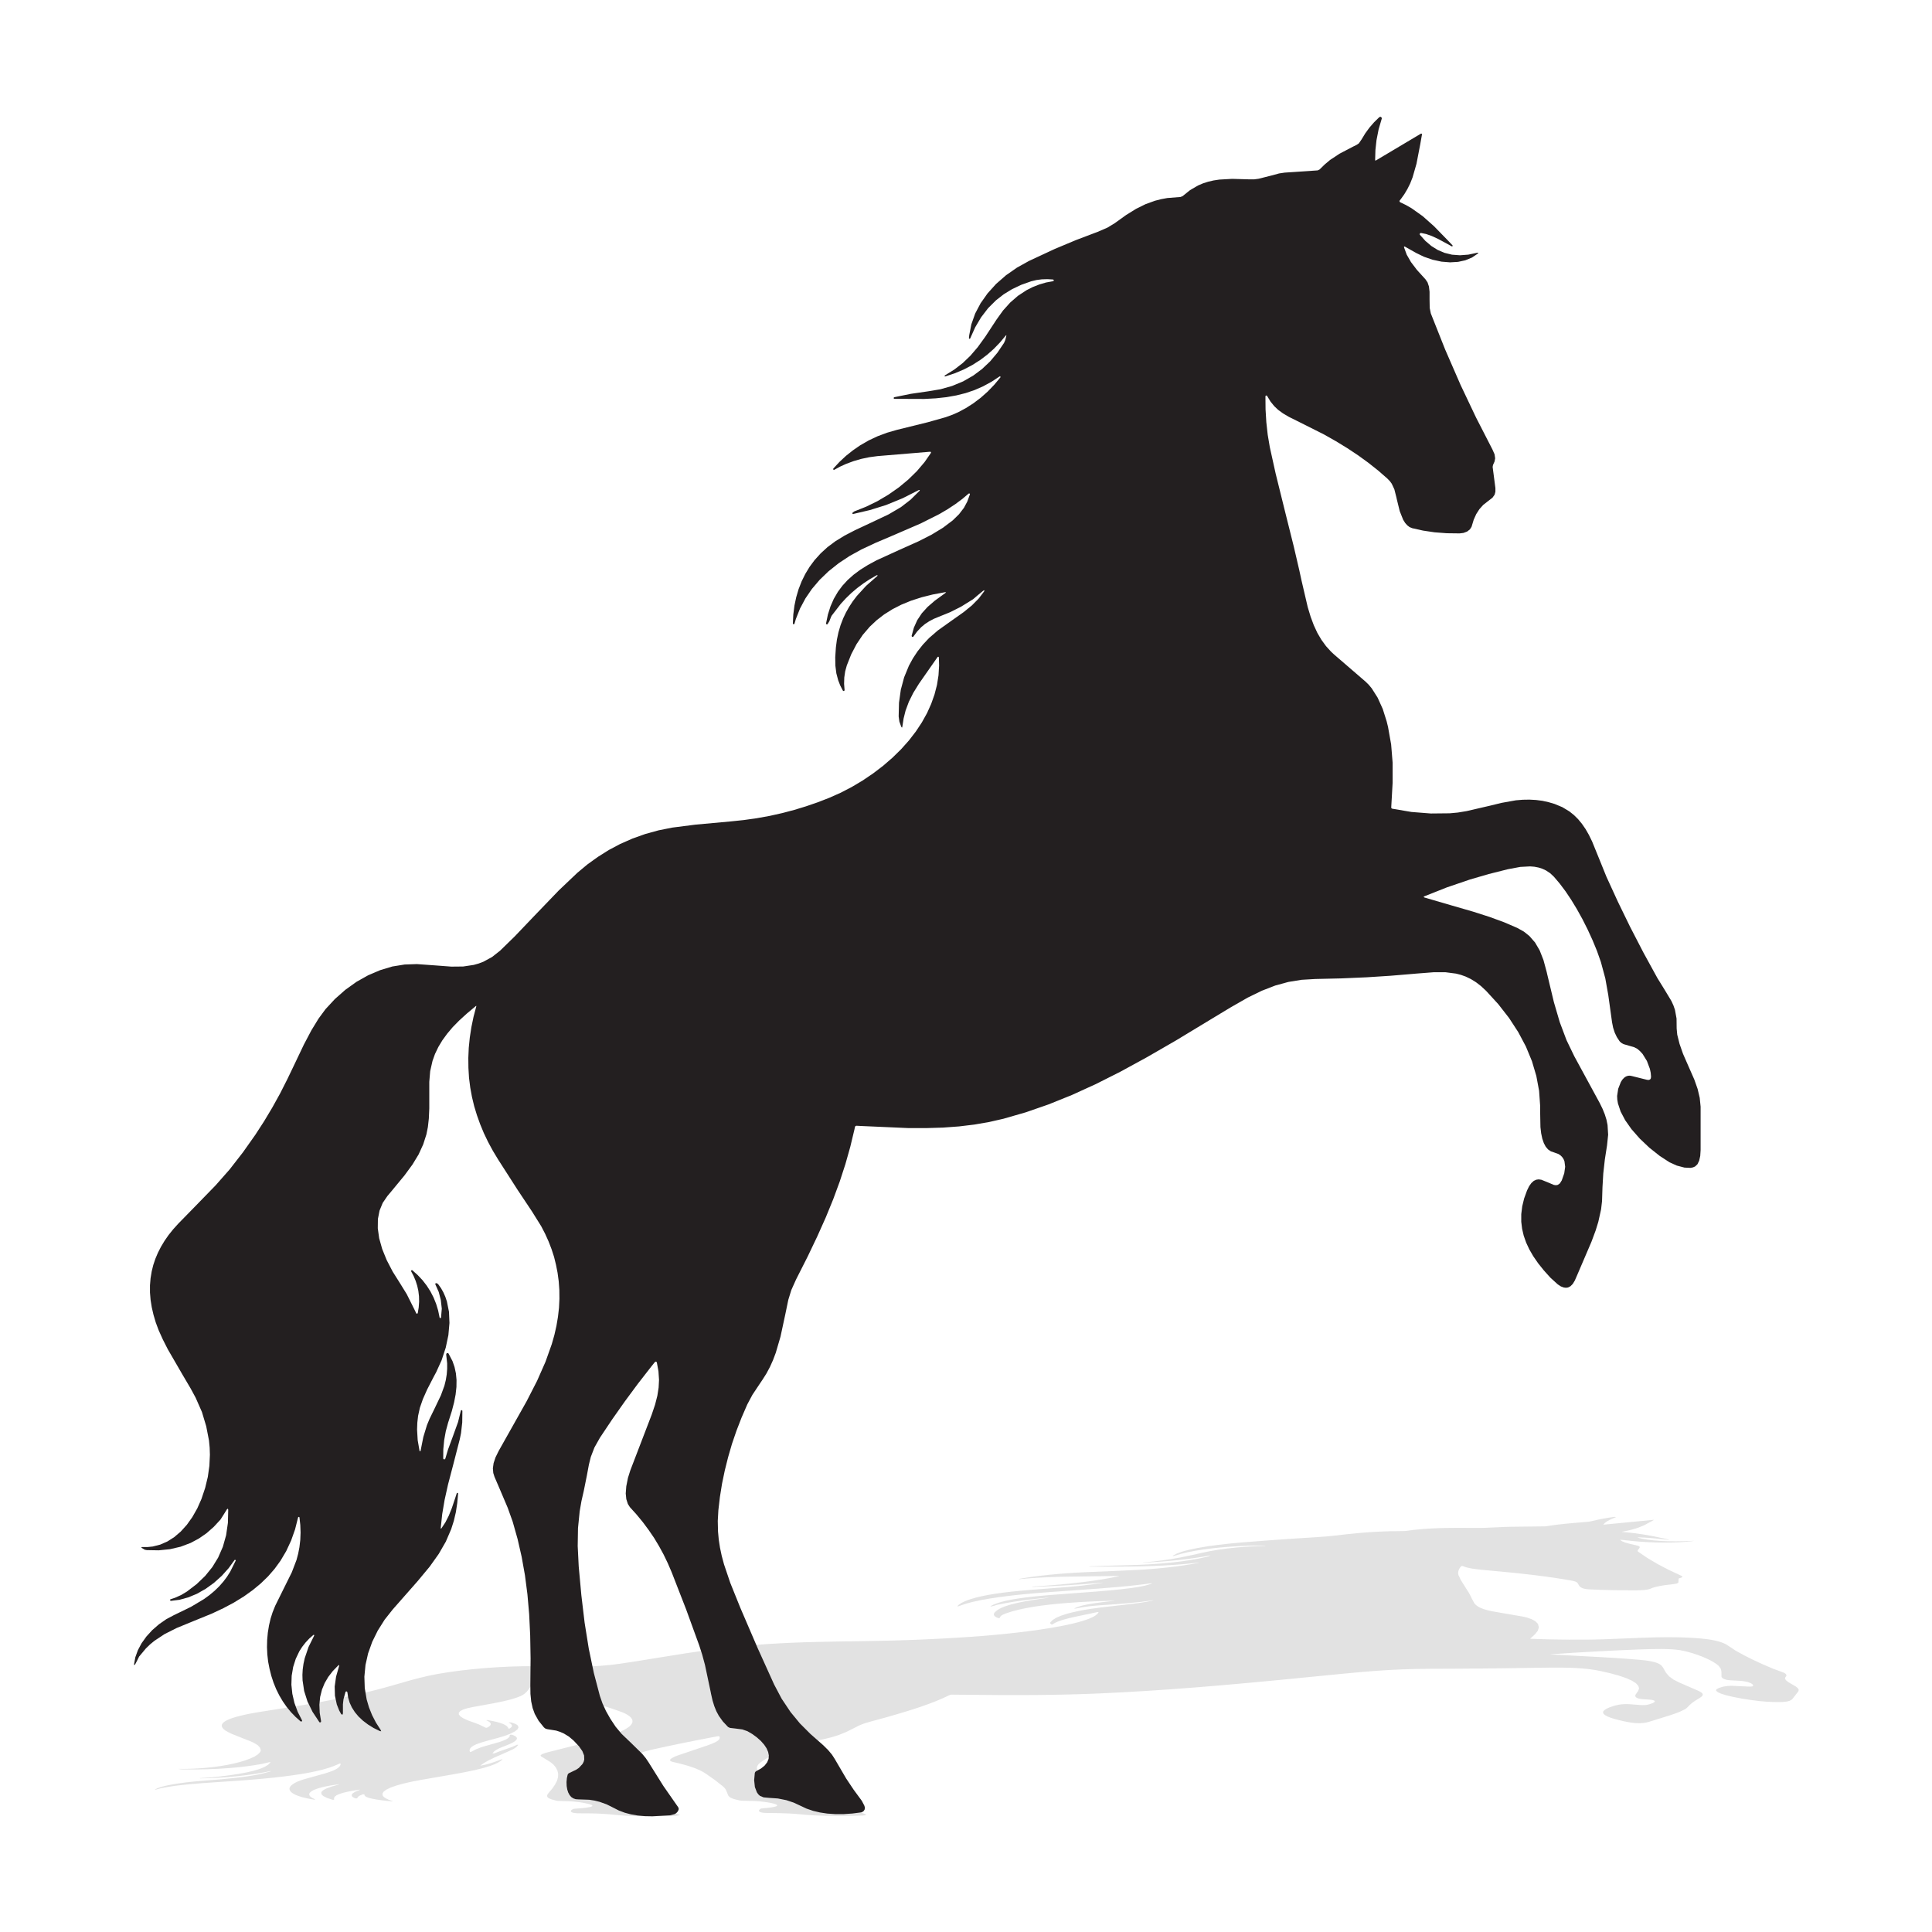
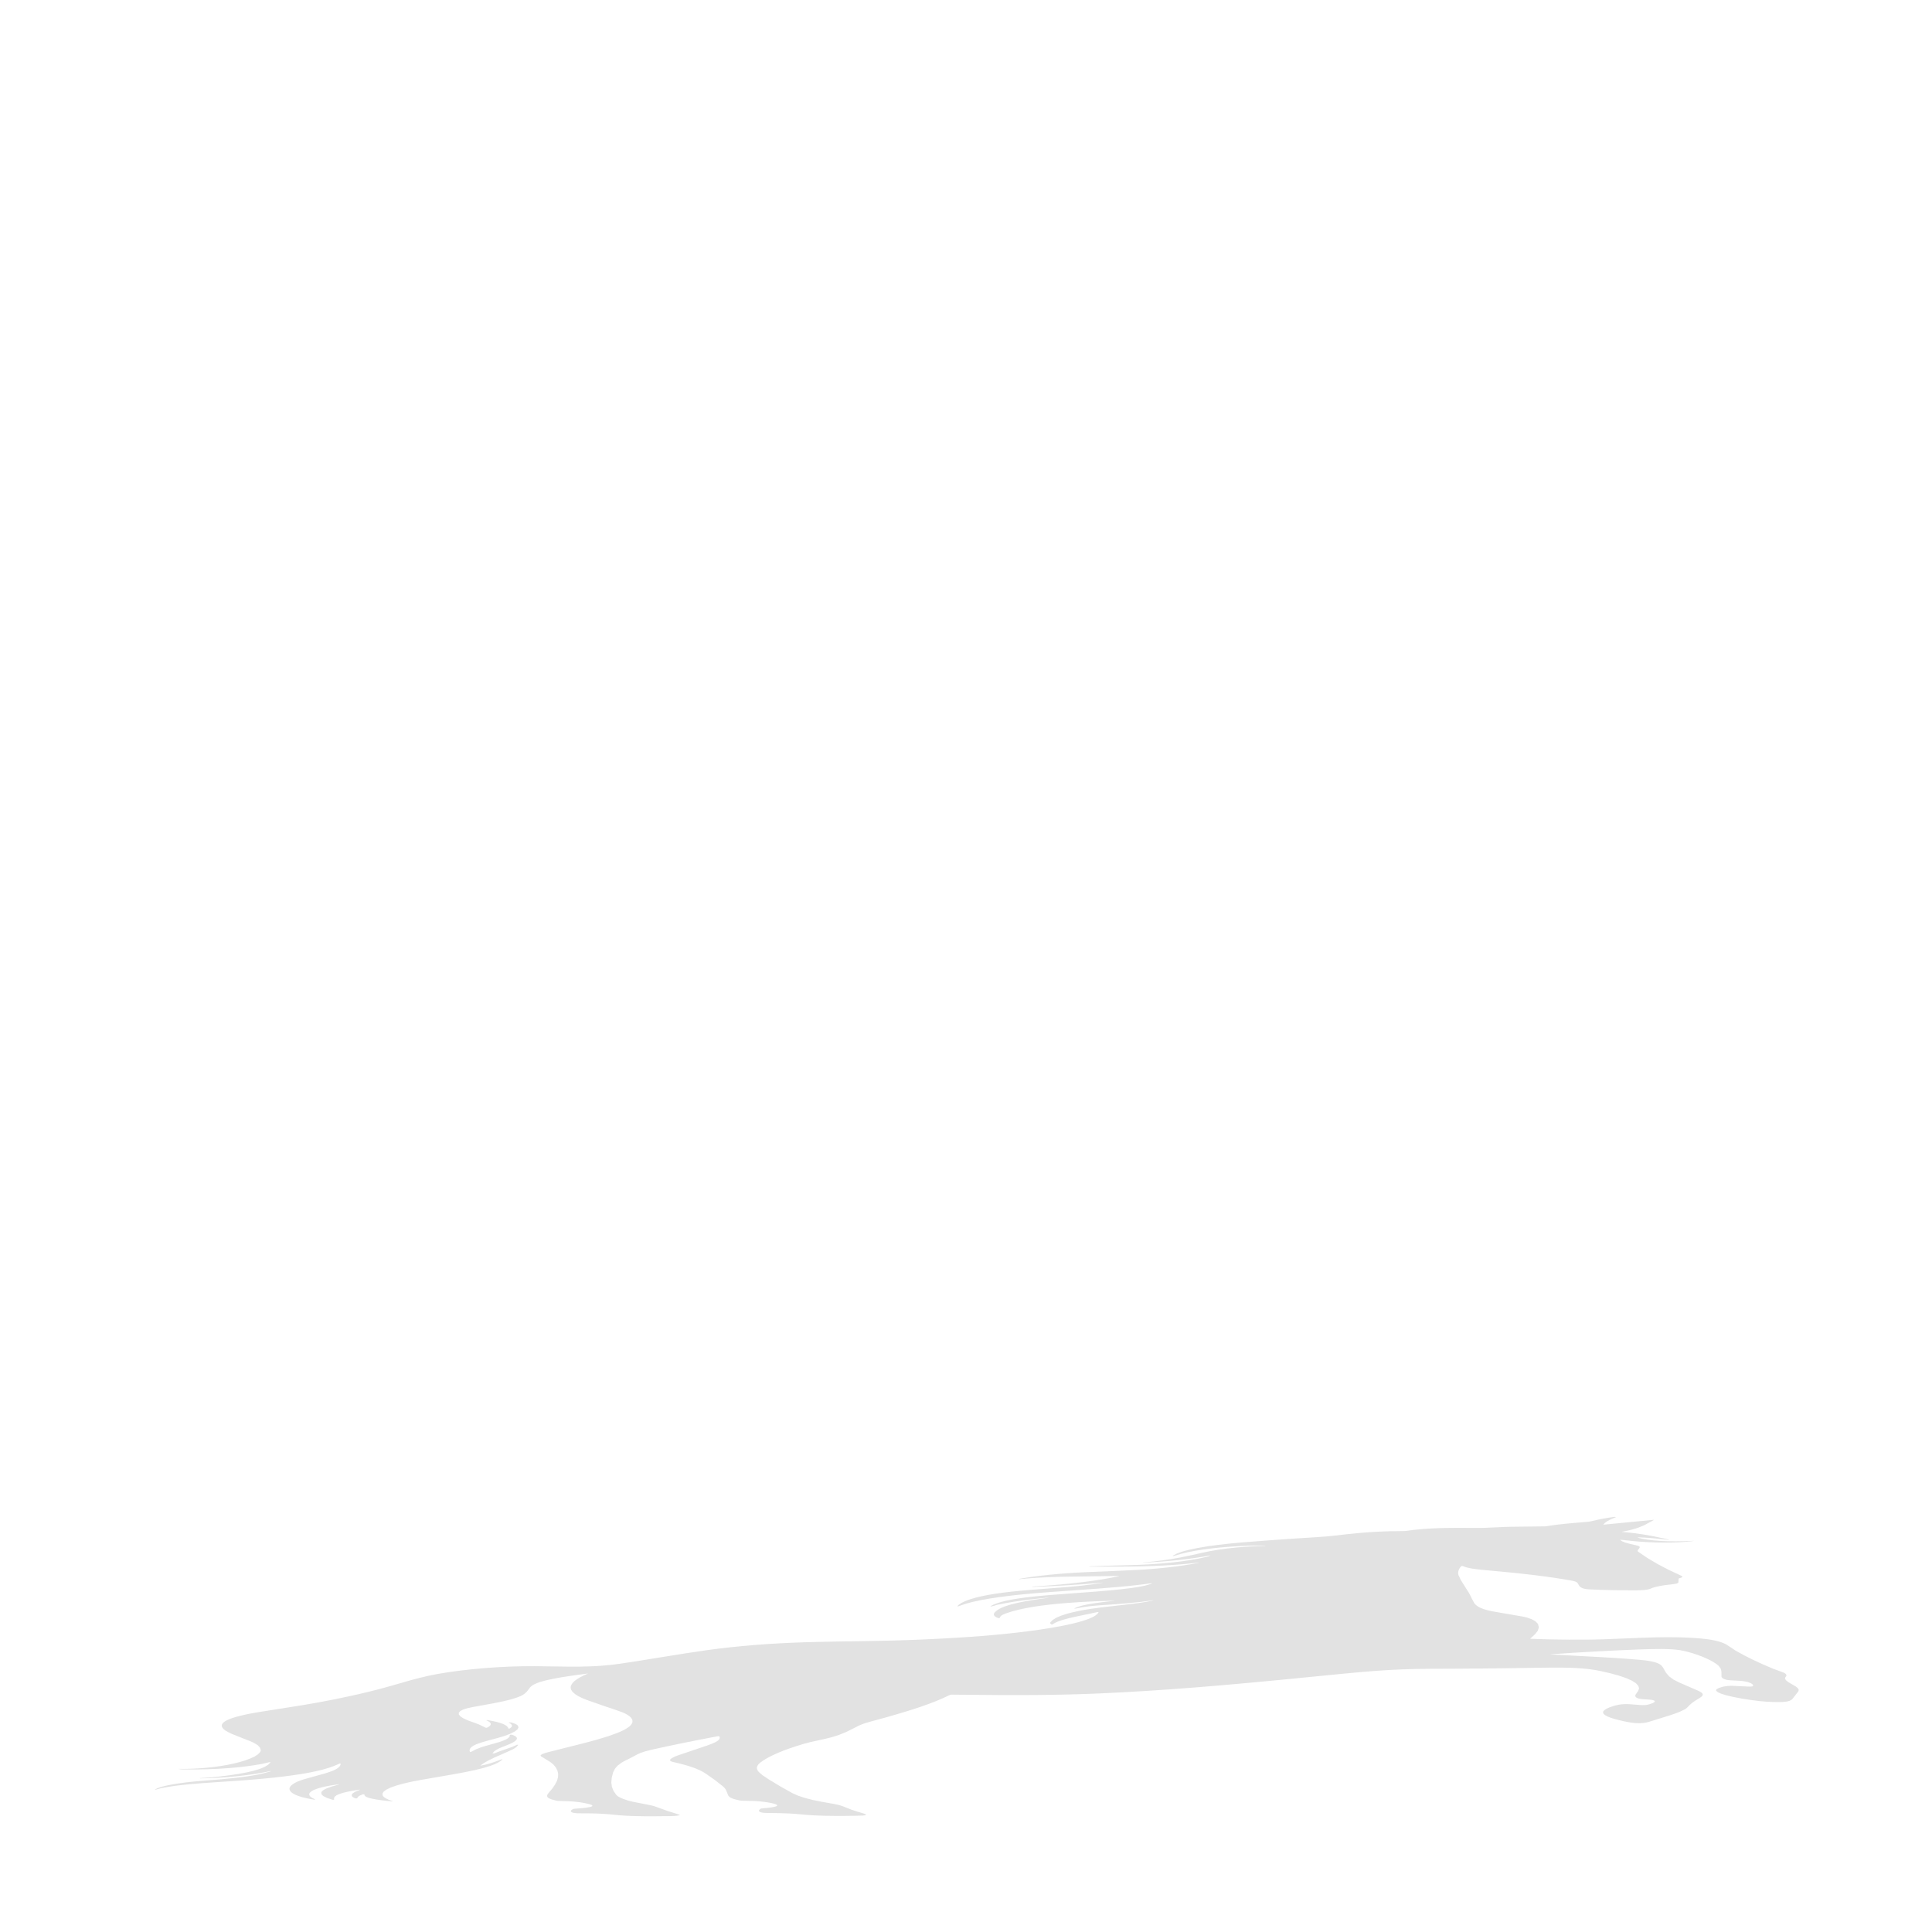
<svg xmlns="http://www.w3.org/2000/svg" style="fill-rule:evenodd;clip-rule:evenodd;stroke-linejoin:round;stroke-miterlimit:2;" xml:space="preserve" version="1.1" viewBox="0 0 750 750" height="100%" width="100%">
  <g transform="matrix(3.188,0,0,3.188,-1537.55,-1127.88)">
    <g transform="matrix(1.682,1.69714e-16,0.23,-0.294,485.889,575.547)">
      <path style="fill:rgb(35,31,32);fill-opacity:0.13;fill-rule:nonzero;" d="M61.065,92.555L60.565,92.267L60.091,91.951L59.64,91.612L59.213,91.245L58.827,90.869L58.462,90.469L57.8,89.604L57.75,89.509L57.738,89.472L57.625,89.185L57.499,88.985L57.473,88.964L57.411,88.974L57.389,89.031L57.524,89.684L57.711,90.277L57.948,90.824L58.248,91.342L58.572,91.783L58.956,92.204L59.384,92.588L59.873,92.954L60.418,93.297L61.038,93.636L62.758,94.428L64.09,95.028L65.041,95.517L65.856,96.017L66.563,96.555L67.018,97.004L67.372,97.469L67.616,97.928L67.805,98.454L67.805,98.481L67.767,98.521L67.714,98.509L67.258,98.119L66.753,97.741L66.199,97.372L65.599,97.016L64.241,96.328L62.35,95.504L60.938,94.898L59.951,94.431L59.089,93.952L58.299,93.423L57.572,92.84L56.928,92.216L56.367,91.552L55.897,90.859L55.505,90.119L55.205,89.358L55.105,89.015L55.059,88.972L55,88.99L54.987,89.027L55.019,89.682L55.1,90.326L55.228,90.938L55.401,91.532L55.623,92.106L55.892,92.655L56.201,93.167L56.557,93.651L57,94.145L57.494,94.601L58.066,95.031L58.729,95.441L59.494,95.841L60.571,96.348L61.922,96.993L62.815,97.522L63.515,98.067L64.166,98.718L64.176,98.738L64.158,98.773L64.12,98.773L62.946,98.173L61.735,97.673L60.56,97.304L59.36,97.022L59.298,97.032L59.303,97.093L59.322,97.128L59.436,97.209L60.289,97.55L61.122,97.961L61.911,98.433L62.662,98.962L63.342,99.531L63.967,100.147L64.517,100.799L64.974,101.462L64.993,101.54L64.915,101.561L61.115,101.242L60.523,101.162L59.948,101.041L59.392,100.879L58.853,100.679L58.415,100.479L57.988,100.245L57.953,100.237L57.905,100.273L57.915,100.334L58.363,100.82L58.836,101.264L59.336,101.664L59.861,102.029L60.476,102.386L61.123,102.692L61.803,102.948L62.514,103.155L64.767,103.716L66.047,104.08L66.547,104.263L66.96,104.446L67.515,104.746L68.044,105.087L68.584,105.496L69.092,105.951L69.57,106.451L70.018,106.993L70.018,107.039L69.98,107.063L69.953,107.055L69.372,106.669L68.759,106.333L68.147,106.063L67.497,105.84L66.821,105.67L66.104,105.542L65.338,105.458L64.503,105.412L62.338,105.42L62.302,105.432L62.281,105.493L62.327,105.539L63.527,105.786L64.759,105.966L65.669,106.119L66.519,106.361L67.311,106.693L68.042,107.114L68.679,107.592L69.264,108.149L69.797,108.787L70.276,109.504L70.365,109.71L70.44,110.01L70.44,110.067L70.395,110.031L69.979,109.531L69.535,109.067L69.063,108.645L68.563,108.263L67.978,107.887L67.36,107.561L66.706,107.283L66.018,107.055L65.993,107.055L65.967,107.09L65.988,107.127L66.67,107.554L67.282,108.029L67.839,108.566L68.369,109.189L68.91,109.941L69.65,111.077L69.72,111.187L70.206,111.869L70.722,112.446L71.286,112.939L71.905,113.348L72.351,113.575L72.826,113.763L73.313,113.908L73.831,114.004L73.866,114.023L73.878,114.087L73.826,114.127L73.416,114.152L73.005,114.139L72.618,114.088L72.234,113.994L71.518,113.738L70.857,113.422L70.248,113.046L69.692,112.608L69.12,112.033L68.62,111.376L68.188,110.642L67.826,109.827L67.786,109.797L67.74,109.819L67.734,109.848L67.754,110.057L67.909,110.857L68.186,111.645L68.577,112.393L69.083,113.115L69.7,113.804L70.419,114.437L71.211,114.993L72.078,115.479L73.936,116.351L75.483,117.004L77.054,117.604L77.76,117.911L78.28,118.229L79.109,118.829L79.835,119.283L80.52,119.624L81.203,119.873L81.638,119.986L82.093,120.071L83.054,120.149L83.202,120.209L83.741,120.646L84.32,120.987L84.681,121.142L85.049,121.261L85.435,121.352L85.86,121.417L86.79,121.47L88.072,121.433L88.372,121.433L88.706,121.478L89.597,121.704L90.188,121.865L90.588,121.925L92.983,122.088L93.12,122.155L93.493,122.523L93.88,122.85L94.561,123.304L95.538,123.819L95.791,123.944L95.965,124.062L96.156,124.343L96.164,124.356L96.427,124.791L96.727,125.207L97.068,125.602L97.449,125.978L97.549,126L97.621,125.922L97.621,125.866L97.394,125.085L97.24,124.293L97.162,123.573L97.141,122.845L97.157,122.803L97.198,122.813L100.459,124.77L100.507,124.77L100.535,124.733L100.535,124.724L100.403,123.972L100.135,122.572L99.852,121.578L99.678,121.133L99.478,120.728L99.247,120.338L98.997,119.987L98.922,119.895L98.916,119.885L98.906,119.817L98.952,119.764L99.365,119.564L99.782,119.323L100.587,118.746L101.408,118.01L102.464,116.918L102.745,116.618L102.754,116.572L102.719,116.543L102.692,116.543L102.323,116.749L101.709,117.082L101.239,117.302L100.828,117.447L100.456,117.523L100.383,117.494L100.367,117.418L100.382,117.389L100.782,116.94L101.214,116.57L101.673,116.282L102.159,116.073L102.704,115.938L103.281,115.895L103.887,115.941L104.524,116.076L104.624,116.084L104.558,116.005L104.149,115.727L103.666,115.527L103.142,115.413L102.563,115.379L101.943,115.43L101.303,115.569L100.675,115.787L100.109,116.064L99.303,116.522L99.236,116.536L99.236,116.468L99.424,115.947L99.733,115.403L100.165,114.829L100.79,114.135L100.936,113.916L101.036,113.616L101.081,113.232L101.081,112.684L101.092,112.053L101.172,111.653L102.208,109.024L103.327,106.434L104.445,104.06L105.637,101.719L105.789,101.368L105.83,101.08L105.787,100.849L105.676,100.599L105.648,100.454L105.848,98.909L105.848,98.643L105.792,98.428L105.636,98.207L105.349,97.984L104.963,97.679L104.689,97.37L104.461,97.013L104.28,96.608L104.143,96.156L104.12,96.082L104.002,95.896L103.802,95.738L103.539,95.638L103.257,95.603L102.33,95.615L101.448,95.682L100.612,95.807L99.821,95.985L99.632,96.065L99.466,96.194L99.314,96.366L99.168,96.603L98.921,97.228L98.706,98.111L98.683,98.221L98.532,98.821L98.341,99.232L98.201,99.423L98.021,99.609L97.356,100.193L96.648,100.758L95.914,101.295L95.135,101.816L94.309,102.325L93.434,102.825L91.457,103.825L90.899,104.104L90.472,104.358L90.123,104.614L89.838,104.885L89.565,105.224L89.321,105.631L89.296,105.658L89.226,105.658L89.2,105.604L89.208,104.651L89.264,103.716L89.364,102.801L89.515,101.901L89.938,99.972L90.638,97.12L91.249,94.655L91.655,92.895L91.811,92.17L92.261,90.225L92.471,89.525L92.699,88.907L92.959,88.343L93.25,87.843L93.585,87.379L93.951,86.973L94.171,86.767L96.431,84.803L96.672,84.568L96.896,84.296L97.32,83.622L97.693,82.792L97.975,81.892L98.075,81.481L98.3,80.204L98.407,78.875L98.407,77.408L98.307,75.616L98.321,75.55L98.38,75.517L99.773,75.279L101.173,75.168L102.545,75.182L103.123,75.236L103.764,75.342L105.478,75.742L106.29,75.942L107.33,76.13L107.83,76.171L108.317,76.179L108.79,76.153L109.253,76.093L109.7,75.993L110.135,75.864L110.696,75.628L111.206,75.318L111.538,75.05L111.838,74.75L112.112,74.415L112.375,74.031L112.616,73.608L112.848,73.129L113.384,71.802L113.884,70.557L114.72,68.72L115.598,66.902L116.564,65.02L117.576,63.16L118.094,62.316L118.586,61.493L118.736,61.165L118.846,60.845L118.962,60.209L118.97,59.481L119.012,59.031L119.179,58.359L119.432,57.63L119.848,56.673L120.248,55.756L120.487,55.073L120.64,54.421L120.704,53.777L120.704,50.611L120.677,50.185L120.6,49.838L120.476,49.578L120.304,49.414L120.149,49.347L119.974,49.312L119.534,49.333L118.983,49.479L118.455,49.718L117.738,50.189L116.989,50.789L116.301,51.447L115.701,52.134L115.245,52.787L114.914,53.421L114.719,54.013L114.673,54.288L114.659,54.559L114.737,55.079L114.928,55.574L115.036,55.746L115.167,55.888L115.301,55.981L115.452,56.033L115.583,56.04L115.726,56.013L116.832,55.735L116.958,55.727L117.047,55.764L117.1,55.845L117.116,55.971L117.092,56.247L117.032,56.535L116.816,57.114L116.503,57.624L116.321,57.824L116.121,57.998L115.89,58.119L115.541,58.219L115.128,58.34L114.991,58.415L114.87,58.515L114.83,58.563L114.639,58.856L114.486,59.181L114.371,59.538L114.294,59.927L114.02,61.916L113.804,63.14L113.485,64.33L113.2,65.143L112.881,65.924L112.524,66.708L112.143,67.47L111.743,68.196L111.335,68.873L110.924,69.492L110.503,70.056L110.09,70.547L109.813,70.81L109.513,71.01L109.25,71.135L108.975,71.224L108.675,71.283L108.361,71.308L107.649,71.27L106.749,71.101L105.369,70.751L104.006,70.351L102.339,69.778L100.7,69.123L100.645,69.078L100.704,69.04L102.564,68.493L104.224,68.009L105.424,67.622L106.481,67.231L107.43,66.82L107.91,66.549L108.31,66.227L108.718,65.756L109.052,65.182L109.328,64.474L109.564,63.592L109.599,63.435L110.082,61.405L110.507,59.942L110.995,58.634L111.561,57.453L113.403,54.038L113.603,53.625L113.767,53.219L113.887,52.832L113.967,52.44L114.01,51.729L113.93,50.955L113.772,49.932L113.658,48.904L113.6,47.904L113.568,46.883L113.498,46.283L113.298,45.373L113.107,44.749L112.801,43.919L111.837,41.651L111.752,41.451L111.596,41.091L111.45,40.848L111.281,40.675L111.102,40.584L110.956,40.565L110.79,40.585L110.59,40.663L110.365,40.81L109.83,41.301L109.355,41.832L108.944,42.349L108.59,42.866L108.302,43.366L108.074,43.86L107.897,44.368L107.781,44.868L107.72,45.379L107.72,45.936L107.79,46.508L107.928,47.08L108.14,47.669L108.292,47.98L108.451,48.205L108.628,48.366L108.811,48.45L108.978,48.473L109.178,48.445L109.667,48.245L110.082,48.068L110.227,48.047L110.362,48.071L110.517,48.181L110.652,48.4L110.831,48.913L110.898,49.392L110.847,49.792L110.78,49.956L110.68,50.104L110.56,50.224L110.412,50.324L110.055,50.453L109.87,50.515L109.661,50.657L109.491,50.857L109.354,51.117L109.241,51.45L109.159,51.841L109.108,52.29L109.086,53.49L109.086,53.858L109.011,54.935L108.811,56.017L108.494,57.096L108.055,58.168L107.501,59.219L106.835,60.25L106.054,61.26L105.169,62.234L104.808,62.573L104.448,62.853L104.07,63.089L103.689,63.273L103.348,63.395L103.002,63.485L102.239,63.585L101.369,63.585L100.094,63.485L99.981,63.474L98.258,63.329L96.534,63.217L94.673,63.136L92.81,63.093L91.815,63.034L90.862,62.878L89.908,62.615L88.945,62.239L87.925,61.739L86.711,61.039L85.549,60.333L82.715,58.604L80.615,57.383L78.7,56.329L76.928,55.429L75.187,54.629L73.496,53.942L71.856,53.368L70.239,52.898L69.2,52.659L68.134,52.473L67.02,52.337L65.858,52.251L64.658,52.215L63.358,52.215L59.9,52.369L59.591,52.386L59.519,52.367L59.486,52.306L59.443,52.106L59.143,50.844L58.791,49.587L58.38,48.314L57.908,47.023L57.371,45.7L56.759,44.32L56.059,42.842L55.216,41.163L54.875,40.397L54.657,39.683L54.443,38.641L54.093,37L53.75,35.82L53.55,35.286L53.327,34.786L53.072,34.306L52.794,33.863L52.659,33.663L52.059,32.755L51.688,32.055L51.275,31.096L50.906,30.137L50.579,29.174L50.3,28.204L50.06,27.238L49.86,26.271L49.706,25.301L49.594,24.33L49.551,23.551L49.569,22.775L49.623,22.184L49.712,21.603L49.836,21.012L50.002,20.389L50.456,19.035L51.192,17.197L52.437,14.278L53.631,11.621L54.176,10.582L54.821,9.609L55.498,8.78L56.265,8.006L56.681,7.638L57.189,7.187L57.546,6.83L57.817,6.504L58.017,6.192L58.844,4.766L59.391,3.94L59.975,3.14L60.133,2.84L60.17,2.761L60.205,2.624L60.179,2.487L60.098,2.372L59.977,2.3L59.928,2.289L59.287,2.206L58.656,2.163L58.056,2.163L57.489,2.202L56.945,2.284L56.45,2.402L55.973,2.566L55.552,2.766L55.043,3.004L54.518,3.18L53.905,3.304L53.269,3.349L52.869,3.385L52.61,3.492L52.481,3.613L52.381,3.758L52.238,4.139L52.185,4.639L52.233,5.168L52.267,5.243L52.33,5.294L52.686,5.494L52.945,5.706L53.13,5.947L53.23,6.195L53.247,6.446L53.199,6.694L53.085,6.963L52.912,7.225L52.675,7.497L52.375,7.768L52.037,8.014L51.696,8.214L51.329,8.342L50.811,8.41L50.434,8.453L50.294,8.522L49.921,8.922L49.627,9.335L49.446,9.676L49.298,10.044L49.173,10.455L49.063,10.943L49.038,11.077L48.625,13.048L48.425,13.795L48.203,14.488L47.262,17.096L46.207,19.827L45.931,20.472L45.631,21.1L45.301,21.71L44.944,22.31L44.544,22.899L44.121,23.472L43.669,24.025L43.189,24.56L43.043,24.791L42.93,25.143L42.888,25.559L42.928,26.082L43.049,26.697L43.221,27.245L44.77,31.314L45.013,32.041L45.177,32.687L45.269,33.281L45.298,33.843L45.258,34.465L45.14,35.118L45.131,35.142L45.067,35.179L45.002,35.149L44.742,34.822L43.767,33.56L42.822,32.272L41.907,30.962L41.022,29.627L40.622,28.91L40.361,28.228L40.222,27.664L40.074,26.864L39.851,25.747L39.684,25.008L39.555,24.26L39.432,23.027L39.411,21.718L39.484,20.236L39.676,18.128L39.912,16.128L40.212,14.238L40.58,12.457L41.017,10.782L41.205,10.24L41.458,9.684L41.777,9.115L42.162,8.532L42.594,8.012L43.28,7.351L44.08,6.562L44.344,6.239L44.556,5.92L45.611,4.22L46.688,2.663L46.723,2.576L46.714,2.476L46.637,2.333L46.543,2.233L46.421,2.16L46.092,2.075L44.82,2.004L44.269,2.015L43.754,2.061L43.265,2.146L42.817,2.265L42.385,2.429L41.996,2.629L41.504,2.876L40.994,3.06L40.624,3.152L40.246,3.211L39.462,3.238L39.262,3.252L39.092,3.313L38.942,3.413L38.822,3.557L38.722,3.745L38.655,3.958L38.612,4.215L38.602,4.506L38.627,4.792L38.682,5.035L38.715,5.099L38.777,5.15L39.004,5.259L39.297,5.402L39.488,5.528L39.759,5.821L39.842,5.98L39.885,6.141L39.874,6.441L39.748,6.76L39.502,7.114L39.118,7.525L38.782,7.813L38.416,8.04L38.143,8.162L37.855,8.256L37.235,8.356L37.09,8.394L36.969,8.485L36.58,8.974L36.302,9.474L36.148,9.903L36.043,10.39L35.99,10.932L35.982,11.574L36,13.518L35.971,15.204L35.897,16.749L35.771,18.204L35.591,19.594L35.353,20.937L35.06,22.23L34.705,23.496L34.346,24.507L33.756,25.907L33.387,26.771L33.299,27.05L33.27,27.395L33.323,27.773L33.46,28.189L33.689,28.659L34.589,30.27L35.711,32.281L36.468,33.77L37.077,35.159L37.534,36.453L37.724,37.127L37.873,37.793L37.983,38.455L38.057,39.108L38.088,39.755L38.082,40.397L38.037,41.032L37.953,41.659L37.84,42.238L37.7,42.814L37.518,43.381L37.303,43.943L37.054,44.5L36.772,45.049L36.1,46.135L35.07,47.692L33.643,49.934L33.265,50.566L32.922,51.205L32.616,51.849L32.349,52.499L32.116,53.154L31.916,53.816L31.757,54.483L31.634,55.156L31.543,55.876L31.5,56.604L31.492,57.337L31.524,58.076L31.599,58.822L31.713,59.574L31.869,60.333L32.069,61.098L32.069,61.134L32.037,61.12L31.384,60.57L30.831,60.062L30.362,59.58L29.962,59.102L29.611,58.616L29.323,58.134L29.08,57.624L28.9,57.117L28.731,56.368L28.666,55.589L28.666,53.646L28.634,52.918L28.565,52.292L28.457,51.75L28.226,51.026L27.893,50.292L27.451,49.559L26.878,48.771L25.971,47.662L25.625,47.246L25.292,46.752L25.066,46.196L24.946,45.581L24.938,44.902L25.038,44.179L25.256,43.396L25.583,42.584L26.018,41.741L26.533,40.917L27.033,40.102L27.586,38.988L27.722,38.703L27.738,38.682L27.795,38.675L27.832,38.718L27.9,39.133L27.93,39.545L27.921,39.945L27.873,40.345L27.793,40.708L27.68,41.066L27.534,41.419L27.354,41.764L27.354,41.827L27.41,41.852L27.442,41.839L27.829,41.49L28.176,41.119L28.482,40.719L28.748,40.301L28.975,39.858L29.161,39.393L29.308,38.904L29.413,38.391L29.427,38.362L29.482,38.349L29.517,38.391L29.571,39.041L29.5,39.674L29.35,40.258L29.101,40.822L29.101,40.838L29.114,40.885L29.16,40.903L29.242,40.881L29.318,40.815L29.518,40.532L29.685,40.232L29.829,39.904L29.942,39.564L30.092,38.812L30.127,37.996L30.049,37.11L29.858,36.199L29.558,35.276L29.167,34.409L29,34.097L28.514,33.147L28.205,32.447L27.985,31.81L27.856,31.219L27.8,30.719L27.782,30.219L27.827,29.442L27.961,28.664L27.972,28.645L28.01,28.637L28.036,28.669L28.236,29.682L28.497,30.541L28.69,31.01L29.036,31.725L29.507,32.718L29.761,33.418L29.861,33.829L29.928,34.238L29.96,34.646L29.96,35.053L29.889,35.698L29.924,35.789L30.019,35.802L30.061,35.765L30.346,35.215L30.494,34.785L30.594,34.317L30.639,33.84L30.632,33.327L30.573,32.784L30.463,32.207L30.298,31.568L30.071,30.851L30.03,30.725L29.861,30.097L29.745,29.451L29.682,28.79L29.675,28.111L29.692,28.065L29.769,28.038L29.826,28.095L30.02,28.755L30.35,29.655L30.75,30.772L30.95,31.596L30.969,31.629L31.028,31.637L31.062,31.588L31.052,30.743L30.965,29.964L30.877,29.529L30.412,27.706L30.024,26.214L29.777,25.094L29.602,24.052L29.495,23.038L29.505,22.982L29.549,23.019L29.833,23.451L30.08,23.942L30.303,24.501L30.568,25.301L30.655,25.574L30.674,25.599L30.729,25.599L30.754,25.551L30.69,24.851L30.59,24.19L30.442,23.554L30.252,22.954L29.862,22.041L29.347,21.141L28.689,20.211L27.812,19.148L26.027,17.104L25.436,16.352L24.936,15.552L24.536,14.734L24.236,13.888L24.048,13.044L23.967,12.19L23.994,11.354L24.134,10.524L24.301,9.949L24.528,9.38L24.807,8.837L25.146,8.306L25.184,8.206L25.084,8.224L24.638,8.445L24.238,8.694L23.862,8.981L23.545,9.281L23.282,9.598L23.061,9.945L22.9,10.297L22.79,10.677L22.737,11.054L22.697,11.113L22.626,11.107L22.602,11.075L22.455,10.544L22.414,10.175L22.414,9.509L22.371,9.402L22.28,9.473L22.142,9.728L21.971,10.165L21.837,10.796L21.818,11.472L21.918,12.194L22.134,12.957L22.145,13.048L22.067,13.002L21.677,12.597L21.352,12.171L21.092,11.722L20.899,11.252L20.765,10.713L20.71,10.148L20.734,9.555L20.834,8.936L20.811,8.866L20.738,8.854L20.706,8.877L20.214,9.626L19.847,10.383L19.607,11.148L19.492,11.923L19.481,12.323L19.503,12.723L19.559,13.128L19.648,13.536L19.924,14.356L20.333,15.187L20.333,15.226L20.298,15.246L20.275,15.236L19.975,14.97L19.712,14.686L19.47,14.375L19.261,14.049L19,13.494L18.811,12.894L18.704,12.255L18.683,11.603L18.752,10.937L18.903,10.277L19.137,9.632L19.451,9.01L19.461,8.972L19.421,8.916L19.352,8.926L18.989,9.251L18.654,9.6L18.34,9.986L18.06,10.392L17.807,10.824L17.585,11.273L17.391,11.753L17.231,12.245L17.102,12.762L17,13.285L16.941,13.814L16.917,14.343L16.93,14.878L16.978,15.408L17.062,15.929L17.18,16.437L17.322,16.886L17.512,17.363L18.121,18.603L18.712,19.803L19.053,20.703L19.175,21.167L19.265,21.635L19.327,22.169L19.348,22.709L19.328,23.256L19.268,23.809L19.255,23.836L19.204,23.85L19.169,23.812L18.949,22.936L18.664,22.124L18.31,21.355L17.893,20.646L17.469,20.059L16.999,19.513L16.465,18.991L15.888,18.509L15.246,18.046L14.532,17.603L13.761,17.188L12.916,16.788L11.647,16.267L10.381,15.743L9.504,15.298L8.77,14.809L8.449,14.543L8.143,14.243L7.659,13.658L7.536,13.406L7.367,13.078L7.305,13.03L7.294,13.108L7.385,13.608L7.57,14.124L7.834,14.624L8.183,15.116L8.605,15.583L9.098,16.015L9.624,16.383L10.161,16.671L11.41,17.283L12.347,17.847L12.758,18.147L13.12,18.453L13.453,18.778L13.762,19.133L14.019,19.477L14.255,19.852L14.655,20.664L14.655,20.685L14.638,20.701L14.6,20.715L14.585,20.715L14.571,20.704L14.144,20.111L13.644,19.549L13.073,19.032L12.473,18.597L11.847,18.24L11.22,17.977L10.58,17.8L9.96,17.722L9.904,17.753L9.904,17.816L9.936,17.839L10.256,17.947L10.7,18.147L11.122,18.403L11.829,18.948L12.441,19.541L12.958,20.185L13.38,20.878L13.722,21.667L13.958,22.512L14.087,23.412L14.11,24.369L14.084,24.45L14.014,24.397L13.789,24.031L13.549,23.651L13.058,23.116L12.534,22.652L11.974,22.263L11.383,21.946L10.66,21.671L9.892,21.492L9.079,21.409L8.222,21.424L8.069,21.454L7.849,21.585L7.815,21.637L7.876,21.648L8.268,21.648L8.645,21.687L9.182,21.824L9.71,22.057L10.202,22.373L10.676,22.781L11.114,23.271L11.514,23.837L11.871,24.471L12.171,25.152L12.44,25.96L12.633,26.768L12.746,27.574L12.784,28.382L12.767,28.901L12.717,29.423L12.517,30.461L12.206,31.504L11.752,32.543L11.392,33.214L10.8,34.226L9.738,36.073L9.374,36.796L9.074,37.467L8.864,38.035L8.7,38.594L8.574,39.144L8.489,39.685L8.446,40.219L8.446,40.744L8.488,41.258L8.571,41.765L8.685,42.226L8.835,42.677L9.022,43.123L9.243,43.559L9.5,43.99L9.793,44.414L10.123,44.828L10.488,45.236L11.659,46.444L13.203,48.044L14.217,49.204L15.177,50.449L16.077,51.733L16.707,52.713L17.301,53.713L17.864,54.738L18.391,55.786L18.891,56.836L19.591,58.317L20.136,59.357L20.651,60.205L21.151,60.889L21.833,61.631L22.589,62.304L23.401,62.889L24.243,63.365L25.111,63.738L25.987,64.004L26.887,64.15L27.771,64.18L29.071,64.086L30.265,63.996L31.117,64.004L31.887,64.121L32.239,64.221L32.588,64.355L33.208,64.696L33.791,65.158L34.855,66.204L36.288,67.717L38.038,69.551L39.387,70.842L40.117,71.455L40.876,72.004L41.663,72.504L42.479,72.94L43.379,73.34L44.304,73.672L45.262,73.938L46.253,74.138L47.931,74.354L50.473,74.588L51.426,74.688L52.371,74.822L53.306,74.992L54.232,75.201L55.088,75.429L55.934,75.689L56.774,75.98L57.604,76.304L58.423,76.67L59.241,77.096L60.031,77.568L60.801,78.094L61.528,78.653L62.195,79.235L62.825,79.858L63.389,80.495L63.889,81.148L64.321,81.805L64.7,82.49L65,83.163L65.241,83.848L65.421,84.548L65.531,85.248L65.574,85.962L65.558,86.562L65.531,86.602L65.483,86.602L65.467,86.586L64.736,85.533L64.113,84.633L63.705,83.968L63.386,83.323L63.147,82.673L63.004,82.097L62.914,81.503L62.887,81.428L62.836,81.49L62.699,81.871L62.647,82.249L62.671,83.249L62.803,84.2L63.042,85.1L63.388,85.948L63.678,86.485L64.019,87.004L64.405,87.495L64.84,87.962L65.482,88.522L66.467,89.229L67.348,89.857L67.948,90.349L68.439,90.849L68.829,91.365L68.866,91.458L68.772,91.424L68.335,91.059L68.035,90.801L67.164,90.256L66.376,89.856L65.554,89.52L65.196,89.372L64.864,89.195L64.558,88.995L64.279,88.761L63.979,88.439L63.713,88.074L63.681,88.047L63.609,88.058L63.585,88.126L63.748,88.726L63.992,89.272L64.32,89.772L64.741,90.239L65.268,90.698L66.022,91.249L66.081,91.311L66,91.312L65.117,91.146L64.306,90.941L63.538,90.691L62.838,90.401L62.197,90.071L61.597,89.691L61.055,89.269L60.555,88.796L60.045,88.196L59.596,87.521L59.214,86.785L58.893,85.97L58.775,85.537L58.71,85.095L58.696,84.628L58.731,84.17L58.704,84.107L58.635,84.107L58.608,84.132L58.415,84.51L58.269,84.886L58.136,85.394L58.066,85.946L58.055,86.565L58.103,87.292L58.176,87.851L58.288,88.385L58.441,88.91L58.632,89.41L58.832,89.833L59.06,90.241L59.323,90.646L59.617,91.035L60.294,91.782L61.106,92.5L61.119,92.536L61.091,92.563L61.065,92.555Z" />
    </g>
    <g transform="matrix(1.682,0,0,-1.669,486.35,578.302)">
-       <path style="fill:rgb(35,31,32);fill-rule:nonzero;" d="M61.065,92.555L60.565,92.267L60.091,91.951L59.64,91.612L59.213,91.245L58.827,90.869L58.462,90.469L57.8,89.604L57.75,89.509L57.738,89.472L57.625,89.185L57.499,88.985L57.473,88.964L57.411,88.974L57.389,89.031L57.524,89.684L57.711,90.277L57.948,90.824L58.248,91.342L58.572,91.783L58.956,92.204L59.384,92.588L59.873,92.954L60.418,93.297L61.038,93.636L62.758,94.428L64.09,95.028L65.041,95.517L65.856,96.017L66.563,96.555L67.018,97.004L67.372,97.469L67.616,97.928L67.805,98.454L67.805,98.481L67.767,98.521L67.714,98.509L67.258,98.119L66.753,97.741L66.199,97.372L65.599,97.016L64.241,96.328L62.35,95.504L60.938,94.898L59.951,94.431L59.089,93.952L58.299,93.423L57.572,92.84L56.928,92.216L56.367,91.552L55.897,90.859L55.505,90.119L55.205,89.358L55.105,89.015L55.059,88.972L55,88.99L54.987,89.027L55.019,89.682L55.1,90.326L55.228,90.938L55.401,91.532L55.623,92.106L55.892,92.655L56.201,93.167L56.557,93.651L57,94.145L57.494,94.601L58.066,95.031L58.729,95.441L59.494,95.841L60.571,96.348L61.922,96.993L62.815,97.522L63.515,98.067L64.166,98.718L64.176,98.738L64.158,98.773L64.12,98.773L62.946,98.173L61.735,97.673L60.56,97.304L59.36,97.022L59.298,97.032L59.303,97.093L59.322,97.128L59.436,97.209L60.289,97.55L61.122,97.961L61.911,98.433L62.662,98.962L63.342,99.531L63.967,100.147L64.517,100.799L64.974,101.462L64.993,101.54L64.915,101.561L61.115,101.242L60.523,101.162L59.948,101.041L59.392,100.879L58.853,100.679L58.415,100.479L57.988,100.245L57.953,100.237L57.905,100.273L57.915,100.334L58.363,100.82L58.836,101.264L59.336,101.664L59.861,102.029L60.476,102.386L61.123,102.692L61.803,102.948L62.514,103.155L64.767,103.716L66.047,104.08L66.547,104.263L66.96,104.446L67.515,104.746L68.044,105.087L68.584,105.496L69.092,105.951L69.57,106.451L70.018,106.993L70.018,107.039L69.98,107.063L69.953,107.055L69.372,106.669L68.759,106.333L68.147,106.063L67.497,105.84L66.821,105.67L66.104,105.542L65.338,105.458L64.503,105.412L62.338,105.42L62.302,105.432L62.281,105.493L62.327,105.539L63.527,105.786L64.759,105.966L65.669,106.119L66.519,106.361L67.311,106.693L68.042,107.114L68.679,107.592L69.264,108.149L69.797,108.787L70.276,109.504L70.365,109.71L70.44,110.01L70.44,110.067L70.395,110.031L69.979,109.531L69.535,109.067L69.063,108.645L68.563,108.263L67.978,107.887L67.36,107.561L66.706,107.283L66.018,107.055L65.993,107.055L65.967,107.09L65.988,107.127L66.67,107.554L67.282,108.029L67.839,108.566L68.369,109.189L68.91,109.941L69.65,111.077L69.72,111.187L70.206,111.869L70.722,112.446L71.286,112.939L71.905,113.348L72.351,113.575L72.826,113.763L73.313,113.908L73.831,114.004L73.866,114.023L73.878,114.087L73.826,114.127L73.416,114.152L73.005,114.139L72.618,114.088L72.234,113.994L71.518,113.738L70.857,113.422L70.248,113.046L69.692,112.608L69.12,112.033L68.62,111.376L68.188,110.642L67.826,109.827L67.786,109.797L67.74,109.819L67.734,109.848L67.754,110.057L67.909,110.857L68.186,111.645L68.577,112.393L69.083,113.115L69.7,113.804L70.419,114.437L71.211,114.993L72.078,115.479L73.936,116.351L75.483,117.004L77.054,117.604L77.76,117.911L78.28,118.229L79.109,118.829L79.835,119.283L80.52,119.624L81.203,119.873L81.638,119.986L82.093,120.071L83.054,120.149L83.202,120.209L83.741,120.646L84.32,120.987L84.681,121.142L85.049,121.261L85.435,121.352L85.86,121.417L86.79,121.47L88.072,121.433L88.372,121.433L88.706,121.478L89.597,121.704L90.188,121.865L90.588,121.925L92.983,122.088L93.12,122.155L93.493,122.523L93.88,122.85L94.561,123.304L95.538,123.819L95.791,123.944L95.965,124.062L96.156,124.343L96.164,124.356L96.427,124.791L96.727,125.207L97.068,125.602L97.449,125.978L97.549,126L97.621,125.922L97.621,125.866L97.394,125.085L97.24,124.293L97.162,123.573L97.141,122.845L97.157,122.803L97.198,122.813L100.459,124.77L100.507,124.77L100.535,124.733L100.535,124.724L100.403,123.972L100.135,122.572L99.852,121.578L99.678,121.133L99.478,120.728L99.247,120.338L98.997,119.987L98.922,119.895L98.916,119.885L98.906,119.817L98.952,119.764L99.365,119.564L99.782,119.323L100.587,118.746L101.408,118.01L102.464,116.918L102.745,116.618L102.754,116.572L102.719,116.543L102.692,116.543L102.323,116.749L101.709,117.082L101.239,117.302L100.828,117.447L100.456,117.523L100.383,117.494L100.367,117.418L100.382,117.389L100.782,116.94L101.214,116.57L101.673,116.282L102.159,116.073L102.704,115.938L103.281,115.895L103.887,115.941L104.524,116.076L104.624,116.084L104.558,116.005L104.149,115.727L103.666,115.527L103.142,115.413L102.563,115.379L101.943,115.43L101.303,115.569L100.675,115.787L100.109,116.064L99.303,116.522L99.236,116.536L99.236,116.468L99.424,115.947L99.733,115.403L100.165,114.829L100.79,114.135L100.936,113.916L101.036,113.616L101.081,113.232L101.081,112.684L101.092,112.053L101.172,111.653L102.208,109.024L103.327,106.434L104.445,104.06L105.637,101.719L105.789,101.368L105.83,101.08L105.787,100.849L105.676,100.599L105.648,100.454L105.848,98.909L105.848,98.643L105.792,98.428L105.636,98.207L105.349,97.984L104.963,97.679L104.689,97.37L104.461,97.013L104.28,96.608L104.143,96.156L104.12,96.082L104.002,95.896L103.802,95.738L103.539,95.638L103.257,95.603L102.33,95.615L101.448,95.682L100.612,95.807L99.821,95.985L99.632,96.065L99.466,96.194L99.314,96.366L99.168,96.603L98.921,97.228L98.706,98.111L98.683,98.221L98.532,98.821L98.341,99.232L98.201,99.423L98.021,99.609L97.356,100.193L96.648,100.758L95.914,101.295L95.135,101.816L94.309,102.325L93.434,102.825L91.457,103.825L90.899,104.104L90.472,104.358L90.123,104.614L89.838,104.885L89.565,105.224L89.321,105.631L89.296,105.658L89.226,105.658L89.2,105.604L89.208,104.651L89.264,103.716L89.364,102.801L89.515,101.901L89.938,99.972L90.638,97.12L91.249,94.655L91.655,92.895L91.811,92.17L92.261,90.225L92.471,89.525L92.699,88.907L92.959,88.343L93.25,87.843L93.585,87.379L93.951,86.973L94.171,86.767L96.431,84.803L96.672,84.568L96.896,84.296L97.32,83.622L97.693,82.792L97.975,81.892L98.075,81.481L98.3,80.204L98.407,78.875L98.407,77.408L98.307,75.616L98.321,75.55L98.38,75.517L99.773,75.279L101.173,75.168L102.545,75.182L103.123,75.236L103.764,75.342L105.478,75.742L106.29,75.942L107.33,76.13L107.83,76.171L108.317,76.179L108.79,76.153L109.253,76.093L109.7,75.993L110.135,75.864L110.696,75.628L111.206,75.318L111.538,75.05L111.838,74.75L112.112,74.415L112.375,74.031L112.616,73.608L112.848,73.129L113.384,71.802L113.884,70.557L114.72,68.72L115.598,66.902L116.564,65.02L117.576,63.16L118.094,62.316L118.586,61.493L118.736,61.165L118.846,60.845L118.962,60.209L118.97,59.481L119.012,59.031L119.179,58.359L119.432,57.63L119.848,56.673L120.248,55.756L120.487,55.073L120.64,54.421L120.704,53.777L120.704,50.611L120.677,50.185L120.6,49.838L120.476,49.578L120.304,49.414L120.149,49.347L119.974,49.312L119.534,49.333L118.983,49.479L118.455,49.718L117.738,50.189L116.989,50.789L116.301,51.447L115.701,52.134L115.245,52.787L114.914,53.421L114.719,54.013L114.673,54.288L114.659,54.559L114.737,55.079L114.928,55.574L115.036,55.746L115.167,55.888L115.301,55.981L115.452,56.033L115.583,56.04L115.726,56.013L116.832,55.735L116.958,55.727L117.047,55.764L117.1,55.845L117.116,55.971L117.092,56.247L117.032,56.535L116.816,57.114L116.503,57.624L116.321,57.824L116.121,57.998L115.89,58.119L115.541,58.219L115.128,58.34L114.991,58.415L114.87,58.515L114.83,58.563L114.639,58.856L114.486,59.181L114.371,59.538L114.294,59.927L114.02,61.916L113.804,63.14L113.485,64.33L113.2,65.143L112.881,65.924L112.524,66.708L112.143,67.47L111.743,68.196L111.335,68.873L110.924,69.492L110.503,70.056L110.09,70.547L109.813,70.81L109.513,71.01L109.25,71.135L108.975,71.224L108.675,71.283L108.361,71.308L107.649,71.27L106.749,71.101L105.369,70.751L104.006,70.351L102.339,69.778L100.7,69.123L100.645,69.078L100.704,69.04L102.564,68.493L104.224,68.009L105.424,67.622L106.481,67.231L107.43,66.82L107.91,66.549L108.31,66.227L108.718,65.756L109.052,65.182L109.328,64.474L109.564,63.592L109.599,63.435L110.082,61.405L110.507,59.942L110.995,58.634L111.561,57.453L113.403,54.038L113.603,53.625L113.767,53.219L113.887,52.832L113.967,52.44L114.01,51.729L113.93,50.955L113.772,49.932L113.658,48.904L113.6,47.904L113.568,46.883L113.498,46.283L113.298,45.373L113.107,44.749L112.801,43.919L111.837,41.651L111.752,41.451L111.596,41.091L111.45,40.848L111.281,40.675L111.102,40.584L110.956,40.565L110.79,40.585L110.59,40.663L110.365,40.81L109.83,41.301L109.355,41.832L108.944,42.349L108.59,42.866L108.302,43.366L108.074,43.86L107.897,44.368L107.781,44.868L107.72,45.379L107.72,45.936L107.79,46.508L107.928,47.08L108.14,47.669L108.292,47.98L108.451,48.205L108.628,48.366L108.811,48.45L108.978,48.473L109.178,48.445L109.667,48.245L110.082,48.068L110.227,48.047L110.362,48.071L110.517,48.181L110.652,48.4L110.831,48.913L110.898,49.392L110.847,49.792L110.78,49.956L110.68,50.104L110.56,50.224L110.412,50.324L110.055,50.453L109.87,50.515L109.661,50.657L109.491,50.857L109.354,51.117L109.241,51.45L109.159,51.841L109.108,52.29L109.086,53.49L109.086,53.858L109.011,54.935L108.811,56.017L108.494,57.096L108.055,58.168L107.501,59.219L106.835,60.25L106.054,61.26L105.169,62.234L104.808,62.573L104.448,62.853L104.07,63.089L103.689,63.273L103.348,63.395L103.002,63.485L102.239,63.585L101.369,63.585L100.094,63.485L99.981,63.474L98.258,63.329L96.534,63.217L94.673,63.136L92.81,63.093L91.815,63.034L90.862,62.878L89.908,62.615L88.945,62.239L87.925,61.739L86.711,61.039L85.549,60.333L82.715,58.604L80.615,57.383L78.7,56.329L76.928,55.429L75.187,54.629L73.496,53.942L71.856,53.368L70.239,52.898L69.2,52.659L68.134,52.473L67.02,52.337L65.858,52.251L64.658,52.215L63.358,52.215L59.9,52.369L59.591,52.386L59.519,52.367L59.486,52.306L59.443,52.106L59.143,50.844L58.791,49.587L58.38,48.314L57.908,47.023L57.371,45.7L56.759,44.32L56.059,42.842L55.216,41.163L54.875,40.397L54.657,39.683L54.443,38.641L54.093,37L53.75,35.82L53.55,35.286L53.327,34.786L53.072,34.306L52.794,33.863L52.659,33.663L52.059,32.755L51.688,32.055L51.275,31.096L50.906,30.137L50.579,29.174L50.3,28.204L50.06,27.238L49.86,26.271L49.706,25.301L49.594,24.33L49.551,23.551L49.569,22.775L49.623,22.184L49.712,21.603L49.836,21.012L50.002,20.389L50.456,19.035L51.192,17.197L52.437,14.278L53.631,11.621L54.176,10.582L54.821,9.609L55.498,8.78L56.265,8.006L56.681,7.638L57.189,7.187L57.546,6.83L57.817,6.504L58.017,6.192L58.844,4.766L59.391,3.94L59.975,3.14L60.133,2.84L60.17,2.761L60.205,2.624L60.179,2.487L60.098,2.372L59.977,2.3L59.928,2.289L59.287,2.206L58.656,2.163L58.056,2.163L57.489,2.202L56.945,2.284L56.45,2.402L55.973,2.566L55.552,2.766L55.043,3.004L54.518,3.18L53.905,3.304L53.269,3.349L52.869,3.385L52.61,3.492L52.481,3.613L52.381,3.758L52.238,4.139L52.185,4.639L52.233,5.168L52.267,5.243L52.33,5.294L52.686,5.494L52.945,5.706L53.13,5.947L53.23,6.195L53.247,6.446L53.199,6.694L53.085,6.963L52.912,7.225L52.675,7.497L52.375,7.768L52.037,8.014L51.696,8.214L51.329,8.342L50.811,8.41L50.434,8.453L50.294,8.522L49.921,8.922L49.627,9.335L49.446,9.676L49.298,10.044L49.173,10.455L49.063,10.943L49.038,11.077L48.625,13.048L48.425,13.795L48.203,14.488L47.262,17.096L46.207,19.827L45.931,20.472L45.631,21.1L45.301,21.71L44.944,22.31L44.544,22.899L44.121,23.472L43.669,24.025L43.189,24.56L43.043,24.791L42.93,25.143L42.888,25.559L42.928,26.082L43.049,26.697L43.221,27.245L44.77,31.314L45.013,32.041L45.177,32.687L45.269,33.281L45.298,33.843L45.258,34.465L45.14,35.118L45.131,35.142L45.067,35.179L45.002,35.149L44.742,34.822L43.767,33.56L42.822,32.272L41.907,30.962L41.022,29.627L40.622,28.91L40.361,28.228L40.222,27.664L40.074,26.864L39.851,25.747L39.684,25.008L39.555,24.26L39.432,23.027L39.411,21.718L39.484,20.236L39.676,18.128L39.912,16.128L40.212,14.238L40.58,12.457L41.017,10.782L41.205,10.24L41.458,9.684L41.777,9.115L42.162,8.532L42.594,8.012L43.28,7.351L44.08,6.562L44.344,6.239L44.556,5.92L45.611,4.22L46.688,2.663L46.723,2.576L46.714,2.476L46.637,2.333L46.543,2.233L46.421,2.16L46.092,2.075L44.82,2.004L44.269,2.015L43.754,2.061L43.265,2.146L42.817,2.265L42.385,2.429L41.996,2.629L41.504,2.876L40.994,3.06L40.624,3.152L40.246,3.211L39.462,3.238L39.262,3.252L39.092,3.313L38.942,3.413L38.822,3.557L38.722,3.745L38.655,3.958L38.612,4.215L38.602,4.506L38.627,4.792L38.682,5.035L38.715,5.099L38.777,5.15L39.004,5.259L39.297,5.402L39.488,5.528L39.759,5.821L39.842,5.98L39.885,6.141L39.874,6.441L39.748,6.76L39.502,7.114L39.118,7.525L38.782,7.813L38.416,8.04L38.143,8.162L37.855,8.256L37.235,8.356L37.09,8.394L36.969,8.485L36.58,8.974L36.302,9.474L36.148,9.903L36.043,10.39L35.99,10.932L35.982,11.574L36,13.518L35.971,15.204L35.897,16.749L35.771,18.204L35.591,19.594L35.353,20.937L35.06,22.23L34.705,23.496L34.346,24.507L33.756,25.907L33.387,26.771L33.299,27.05L33.27,27.395L33.323,27.773L33.46,28.189L33.689,28.659L34.589,30.27L35.711,32.281L36.468,33.77L37.077,35.159L37.534,36.453L37.724,37.127L37.873,37.793L37.983,38.455L38.057,39.108L38.088,39.755L38.082,40.397L38.037,41.032L37.953,41.659L37.84,42.238L37.7,42.814L37.518,43.381L37.303,43.943L37.054,44.5L36.772,45.049L36.1,46.135L35.07,47.692L33.643,49.934L33.265,50.566L32.922,51.205L32.616,51.849L32.349,52.499L32.116,53.154L31.916,53.816L31.757,54.483L31.634,55.156L31.543,55.876L31.5,56.604L31.492,57.337L31.524,58.076L31.599,58.822L31.713,59.574L31.869,60.333L32.069,61.098L32.069,61.134L32.037,61.12L31.384,60.57L30.831,60.062L30.362,59.58L29.962,59.102L29.611,58.616L29.323,58.134L29.08,57.624L28.9,57.117L28.731,56.368L28.666,55.589L28.666,53.646L28.634,52.918L28.565,52.292L28.457,51.75L28.226,51.026L27.893,50.292L27.451,49.559L26.878,48.771L25.971,47.662L25.625,47.246L25.292,46.752L25.066,46.196L24.946,45.581L24.938,44.902L25.038,44.179L25.256,43.396L25.583,42.584L26.018,41.741L26.533,40.917L27.033,40.102L27.586,38.988L27.722,38.703L27.738,38.682L27.795,38.675L27.832,38.718L27.9,39.133L27.93,39.545L27.921,39.945L27.873,40.345L27.793,40.708L27.68,41.066L27.534,41.419L27.354,41.764L27.354,41.827L27.41,41.852L27.442,41.839L27.829,41.49L28.176,41.119L28.482,40.719L28.748,40.301L28.975,39.858L29.161,39.393L29.308,38.904L29.413,38.391L29.427,38.362L29.482,38.349L29.517,38.391L29.571,39.041L29.5,39.674L29.35,40.258L29.101,40.822L29.101,40.838L29.114,40.885L29.16,40.903L29.242,40.881L29.318,40.815L29.518,40.532L29.685,40.232L29.829,39.904L29.942,39.564L30.092,38.812L30.127,37.996L30.049,37.11L29.858,36.199L29.558,35.276L29.167,34.409L29,34.097L28.514,33.147L28.205,32.447L27.985,31.81L27.856,31.219L27.8,30.719L27.782,30.219L27.827,29.442L27.961,28.664L27.972,28.645L28.01,28.637L28.036,28.669L28.236,29.682L28.497,30.541L28.69,31.01L29.036,31.725L29.507,32.718L29.761,33.418L29.861,33.829L29.928,34.238L29.96,34.646L29.96,35.053L29.889,35.698L29.924,35.789L30.019,35.802L30.061,35.765L30.346,35.215L30.494,34.785L30.594,34.317L30.639,33.84L30.632,33.327L30.573,32.784L30.463,32.207L30.298,31.568L30.071,30.851L30.03,30.725L29.861,30.097L29.745,29.451L29.682,28.79L29.675,28.111L29.692,28.065L29.769,28.038L29.826,28.095L30.02,28.755L30.35,29.655L30.75,30.772L30.95,31.596L30.969,31.629L31.028,31.637L31.062,31.588L31.052,30.743L30.965,29.964L30.877,29.529L30.412,27.706L30.024,26.214L29.777,25.094L29.602,24.052L29.495,23.038L29.505,22.982L29.549,23.019L29.833,23.451L30.08,23.942L30.303,24.501L30.568,25.301L30.655,25.574L30.674,25.599L30.729,25.599L30.754,25.551L30.69,24.851L30.59,24.19L30.442,23.554L30.252,22.954L29.862,22.041L29.347,21.141L28.689,20.211L27.812,19.148L26.027,17.104L25.436,16.352L24.936,15.552L24.536,14.734L24.236,13.888L24.048,13.044L23.967,12.19L23.994,11.354L24.134,10.524L24.301,9.949L24.528,9.38L24.807,8.837L25.146,8.306L25.184,8.206L25.084,8.224L24.638,8.445L24.238,8.694L23.862,8.981L23.545,9.281L23.282,9.598L23.061,9.945L22.9,10.297L22.79,10.677L22.737,11.054L22.697,11.113L22.626,11.107L22.602,11.075L22.455,10.544L22.414,10.175L22.414,9.509L22.371,9.402L22.28,9.473L22.142,9.728L21.971,10.165L21.837,10.796L21.818,11.472L21.918,12.194L22.134,12.957L22.145,13.048L22.067,13.002L21.677,12.597L21.352,12.171L21.092,11.722L20.899,11.252L20.765,10.713L20.71,10.148L20.734,9.555L20.834,8.936L20.811,8.866L20.738,8.854L20.706,8.877L20.214,9.626L19.847,10.383L19.607,11.148L19.492,11.923L19.481,12.323L19.503,12.723L19.559,13.128L19.648,13.536L19.924,14.356L20.333,15.187L20.333,15.226L20.298,15.246L20.275,15.236L19.975,14.97L19.712,14.686L19.47,14.375L19.261,14.049L19,13.494L18.811,12.894L18.704,12.255L18.683,11.603L18.752,10.937L18.903,10.277L19.137,9.632L19.451,9.01L19.461,8.972L19.421,8.916L19.352,8.926L18.989,9.251L18.654,9.6L18.34,9.986L18.06,10.392L17.807,10.824L17.585,11.273L17.391,11.753L17.231,12.245L17.102,12.762L17,13.285L16.941,13.814L16.917,14.343L16.93,14.878L16.978,15.408L17.062,15.929L17.18,16.437L17.322,16.886L17.512,17.363L18.121,18.603L18.712,19.803L19.053,20.703L19.175,21.167L19.265,21.635L19.327,22.169L19.348,22.709L19.328,23.256L19.268,23.809L19.255,23.836L19.204,23.85L19.169,23.812L18.949,22.936L18.664,22.124L18.31,21.355L17.893,20.646L17.469,20.059L16.999,19.513L16.465,18.991L15.888,18.509L15.246,18.046L14.532,17.603L13.761,17.188L12.916,16.788L11.647,16.267L10.381,15.743L9.504,15.298L8.77,14.809L8.449,14.543L8.143,14.243L7.659,13.658L7.536,13.406L7.367,13.078L7.305,13.03L7.294,13.108L7.385,13.608L7.57,14.124L7.834,14.624L8.183,15.116L8.605,15.583L9.098,16.015L9.624,16.383L10.161,16.671L11.41,17.283L12.347,17.847L12.758,18.147L13.12,18.453L13.453,18.778L13.762,19.133L14.019,19.477L14.255,19.852L14.655,20.664L14.655,20.685L14.638,20.701L14.6,20.715L14.585,20.715L14.571,20.704L14.144,20.111L13.644,19.549L13.073,19.032L12.473,18.597L11.847,18.24L11.22,17.977L10.58,17.8L9.96,17.722L9.904,17.753L9.904,17.816L9.936,17.839L10.256,17.947L10.7,18.147L11.122,18.403L11.829,18.948L12.441,19.541L12.958,20.185L13.38,20.878L13.722,21.667L13.958,22.512L14.087,23.412L14.11,24.369L14.084,24.45L14.014,24.397L13.789,24.031L13.549,23.651L13.058,23.116L12.534,22.652L11.974,22.263L11.383,21.946L10.66,21.671L9.892,21.492L9.079,21.409L8.222,21.424L8.069,21.454L7.849,21.585L7.815,21.637L7.876,21.648L8.268,21.648L8.645,21.687L9.182,21.824L9.71,22.057L10.202,22.373L10.676,22.781L11.114,23.271L11.514,23.837L11.871,24.471L12.171,25.152L12.44,25.96L12.633,26.768L12.746,27.574L12.784,28.382L12.767,28.901L12.717,29.423L12.517,30.461L12.206,31.504L11.752,32.543L11.392,33.214L10.8,34.226L9.738,36.073L9.374,36.796L9.074,37.467L8.864,38.035L8.7,38.594L8.574,39.144L8.489,39.685L8.446,40.219L8.446,40.744L8.488,41.258L8.571,41.765L8.685,42.226L8.835,42.677L9.022,43.123L9.243,43.559L9.5,43.99L9.793,44.414L10.123,44.828L10.488,45.236L11.659,46.444L13.203,48.044L14.217,49.204L15.177,50.449L16.077,51.733L16.707,52.713L17.301,53.713L17.864,54.738L18.391,55.786L18.891,56.836L19.591,58.317L20.136,59.357L20.651,60.205L21.151,60.889L21.833,61.631L22.589,62.304L23.401,62.889L24.243,63.365L25.111,63.738L25.987,64.004L26.887,64.15L27.771,64.18L29.071,64.086L30.265,63.996L31.117,64.004L31.887,64.121L32.239,64.221L32.588,64.355L33.208,64.696L33.791,65.158L34.855,66.204L36.288,67.717L38.038,69.551L39.387,70.842L40.117,71.455L40.876,72.004L41.663,72.504L42.479,72.94L43.379,73.34L44.304,73.672L45.262,73.938L46.253,74.138L47.931,74.354L50.473,74.588L51.426,74.688L52.371,74.822L53.306,74.992L54.232,75.201L55.088,75.429L55.934,75.689L56.774,75.98L57.604,76.304L58.423,76.67L59.241,77.096L60.031,77.568L60.801,78.094L61.528,78.653L62.195,79.235L62.825,79.858L63.389,80.495L63.889,81.148L64.321,81.805L64.7,82.49L65,83.163L65.241,83.848L65.421,84.548L65.531,85.248L65.574,85.962L65.558,86.562L65.531,86.602L65.483,86.602L65.467,86.586L64.736,85.533L64.113,84.633L63.705,83.968L63.386,83.323L63.147,82.673L63.004,82.097L62.914,81.503L62.887,81.428L62.836,81.49L62.699,81.871L62.647,82.249L62.671,83.249L62.803,84.2L63.042,85.1L63.388,85.948L63.678,86.485L64.019,87.004L64.405,87.495L64.84,87.962L65.482,88.522L66.467,89.229L67.348,89.857L67.948,90.349L68.439,90.849L68.829,91.365L68.866,91.458L68.772,91.424L68.335,91.059L68.035,90.801L67.164,90.256L66.376,89.856L65.554,89.52L65.196,89.372L64.864,89.195L64.558,88.995L64.279,88.761L63.979,88.439L63.713,88.074L63.681,88.047L63.609,88.058L63.585,88.126L63.748,88.726L63.992,89.272L64.32,89.772L64.741,90.239L65.268,90.698L66.022,91.249L66.081,91.311L66,91.312L65.117,91.146L64.306,90.941L63.538,90.691L62.838,90.401L62.197,90.071L61.597,89.691L61.055,89.269L60.555,88.796L60.045,88.196L59.596,87.521L59.214,86.785L58.893,85.97L58.775,85.537L58.71,85.095L58.696,84.628L58.731,84.17L58.704,84.107L58.635,84.107L58.608,84.132L58.415,84.51L58.269,84.886L58.136,85.394L58.066,85.946L58.055,86.565L58.103,87.292L58.176,87.851L58.288,88.385L58.441,88.91L58.632,89.41L58.832,89.833L59.06,90.241L59.323,90.646L59.617,91.035L60.294,91.782L61.106,92.5L61.119,92.536L61.091,92.563L61.065,92.555Z" />
-     </g>
+       </g>
  </g>
</svg>